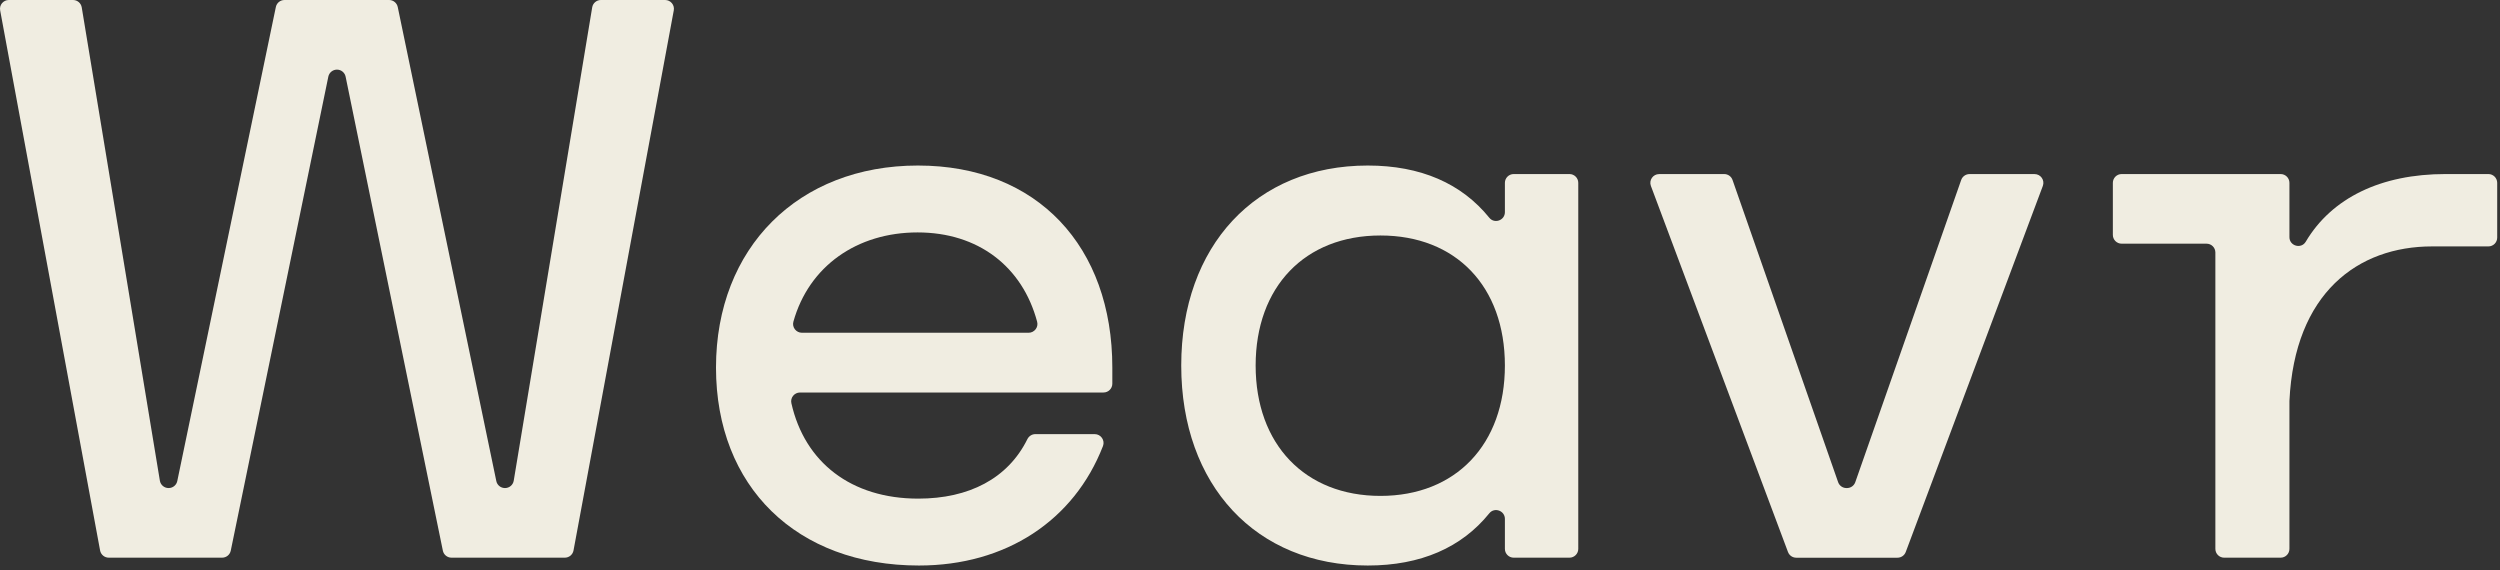
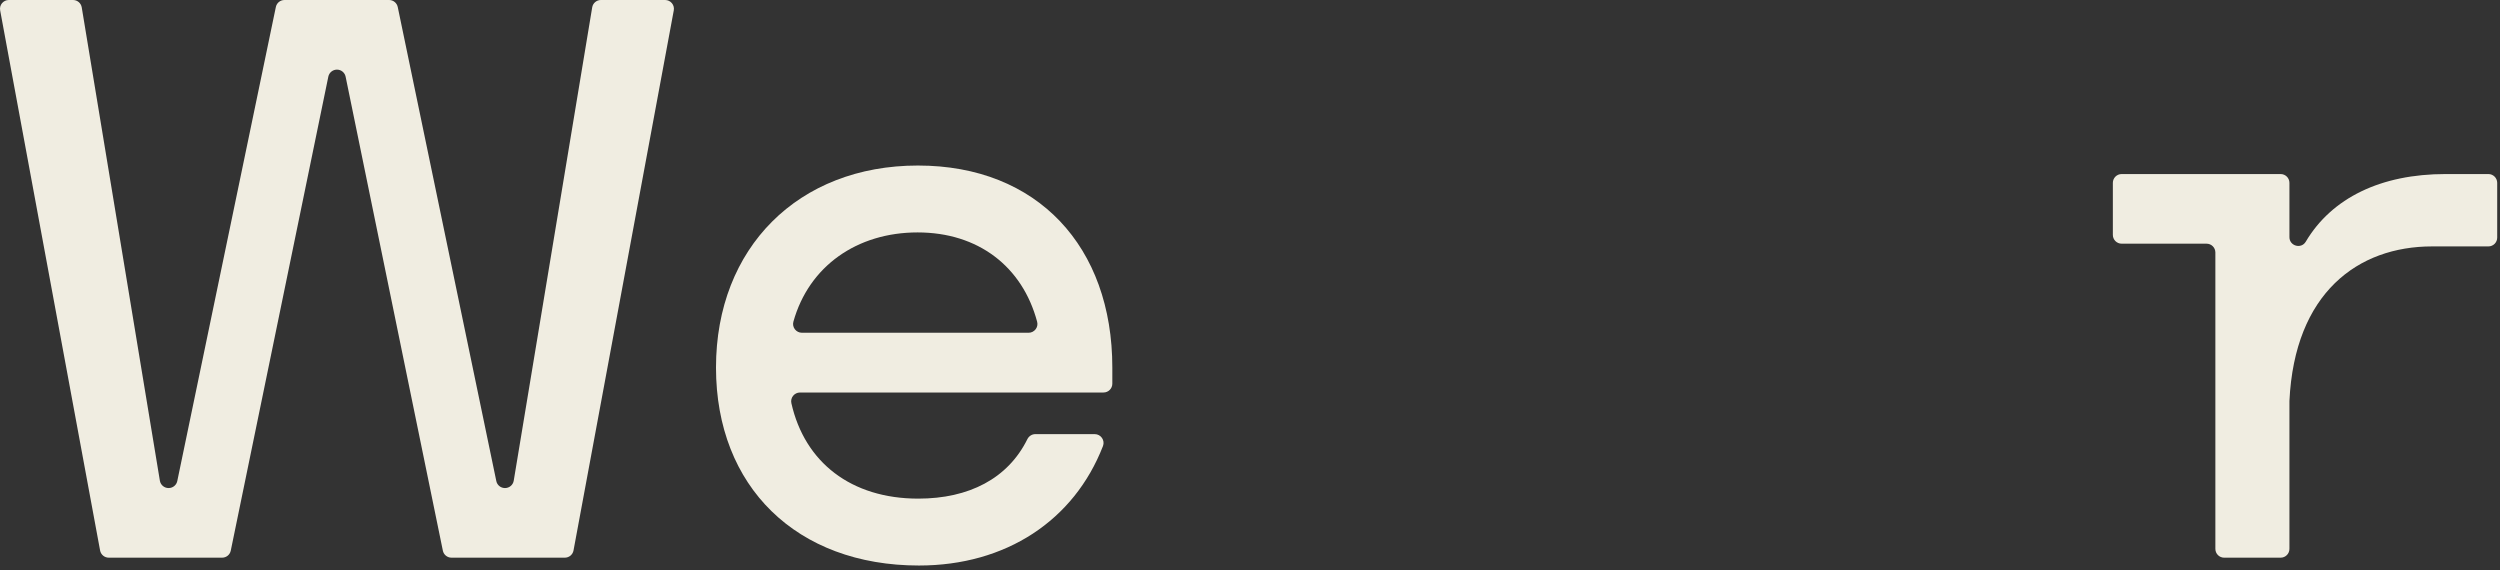
<svg xmlns="http://www.w3.org/2000/svg" fill="none" height="100%" overflow="visible" preserveAspectRatio="none" style="display: block;" viewBox="0 0 250 57" width="100%">
  <rect x="0" y="0" width="250" height="57" fill="#333333" stroke="none" />
  <g id="Logo">
    <g id="Logo_2">
      <path d="M0.883 -0H7.302C7.734 -0 8.103 0.312 8.173 0.735L15.987 48.069C16.057 48.494 16.426 48.805 16.858 48.805H16.864C17.283 48.805 17.643 48.513 17.728 48.105L27.585 0.7C27.67 0.292 28.03 -0 28.449 -0H38.91C39.328 -0 39.688 0.292 39.774 0.7L49.631 48.106C49.715 48.514 50.076 48.806 50.495 48.806H50.502C50.934 48.806 51.302 48.496 51.373 48.071L59.22 0.735C59.29 0.312 59.659 -0 60.091 -0H66.51C67.062 -0 67.478 0.498 67.378 1.037L57.351 55.048C57.274 55.465 56.909 55.767 56.483 55.767H45.149C44.73 55.767 44.368 55.473 44.285 55.064L34.561 7.665C34.476 7.256 34.115 6.962 33.697 6.962C33.278 6.962 32.917 7.256 32.833 7.663L23.076 55.066C22.991 55.475 22.631 55.767 22.212 55.767H10.877C10.451 55.767 10.087 55.464 10.009 55.048L0.015 1.037C-0.085 0.498 0.331 -0 0.883 -0Z" fill="#F0EDE1" />
      <path d="M71.6 36.757C71.6 24.777 79.827 16.553 91.793 16.553C103.759 16.553 111.233 24.675 111.233 36.757V38.371C111.233 38.856 110.838 39.25 110.351 39.25H80.003C79.439 39.25 79.015 39.773 79.137 40.319C80.471 46.242 85.125 49.863 91.827 49.863C96.893 49.863 100.79 47.853 102.734 43.922C102.885 43.616 103.191 43.412 103.535 43.412H109.47C110.087 43.412 110.519 44.032 110.297 44.607C107.404 52.054 100.595 56.552 91.897 56.552C79.657 56.552 71.6 48.669 71.6 36.757ZM80.192 33.276H102.858C103.433 33.276 103.863 32.732 103.715 32.177C102.235 26.645 97.813 23.242 91.76 23.242C85.707 23.242 80.893 26.613 79.339 32.168C79.183 32.724 79.613 33.276 80.194 33.276H80.192Z" fill="#F0EDE1" />
-       <path d="M118.124 36.553C118.124 24.573 125.599 16.553 136.775 16.553C142.08 16.553 146.163 18.352 148.931 21.775C149.448 22.415 150.49 22.036 150.49 21.215V18.284C150.49 17.798 150.885 17.405 151.372 17.405H156.945C157.432 17.405 157.827 17.798 157.827 18.284V54.89C157.827 55.375 157.432 55.768 156.945 55.768H151.372C150.885 55.768 150.49 55.375 150.49 54.89V51.89C150.49 51.068 149.448 50.689 148.931 51.33C146.165 54.754 142.08 56.552 136.775 56.552C125.599 56.552 118.124 48.532 118.124 36.553ZM150.489 36.553C150.489 28.635 145.586 23.549 138.044 23.549C130.501 23.549 125.564 28.669 125.564 36.553C125.564 44.436 130.501 49.59 138.044 49.59C145.586 49.59 150.489 44.436 150.489 36.553Z" fill="#F0EDE1" />
-       <path d="M165.917 17.406H172.419C172.795 17.406 173.129 17.642 173.253 17.996L183.812 48.216C183.936 48.569 184.269 48.806 184.646 48.806H184.696C185.071 48.806 185.406 48.57 185.528 48.218L196.12 17.996C196.244 17.644 196.578 17.408 196.952 17.408H203.456C204.071 17.408 204.498 18.019 204.283 18.593L190.575 55.199C190.446 55.543 190.117 55.771 189.748 55.771H179.625C179.256 55.771 178.927 55.543 178.798 55.199L165.09 18.593C164.875 18.019 165.3 17.408 165.917 17.408V17.406Z" fill="#F0EDE1" />
      <path d="M220.655 24.368H212.167C211.68 24.368 211.285 23.975 211.285 23.49V18.284C211.285 17.798 211.68 17.405 212.167 17.405H228.061C228.548 17.405 228.943 17.798 228.943 18.284V23.714C228.943 24.601 230.123 24.933 230.575 24.17C233.175 19.783 238.11 17.405 244.543 17.405H248.838C249.325 17.405 249.72 17.798 249.72 18.284V23.763C249.72 24.248 249.325 24.641 248.838 24.641H243.206C235.8 24.641 229.457 29.282 228.943 40.102V54.89C228.943 55.375 228.548 55.768 228.061 55.768H222.42C221.932 55.768 221.537 55.375 221.537 54.89V25.247C221.537 24.762 221.142 24.368 220.655 24.368Z" fill="#F0EDE1" />
    </g>
  </g>
</svg>